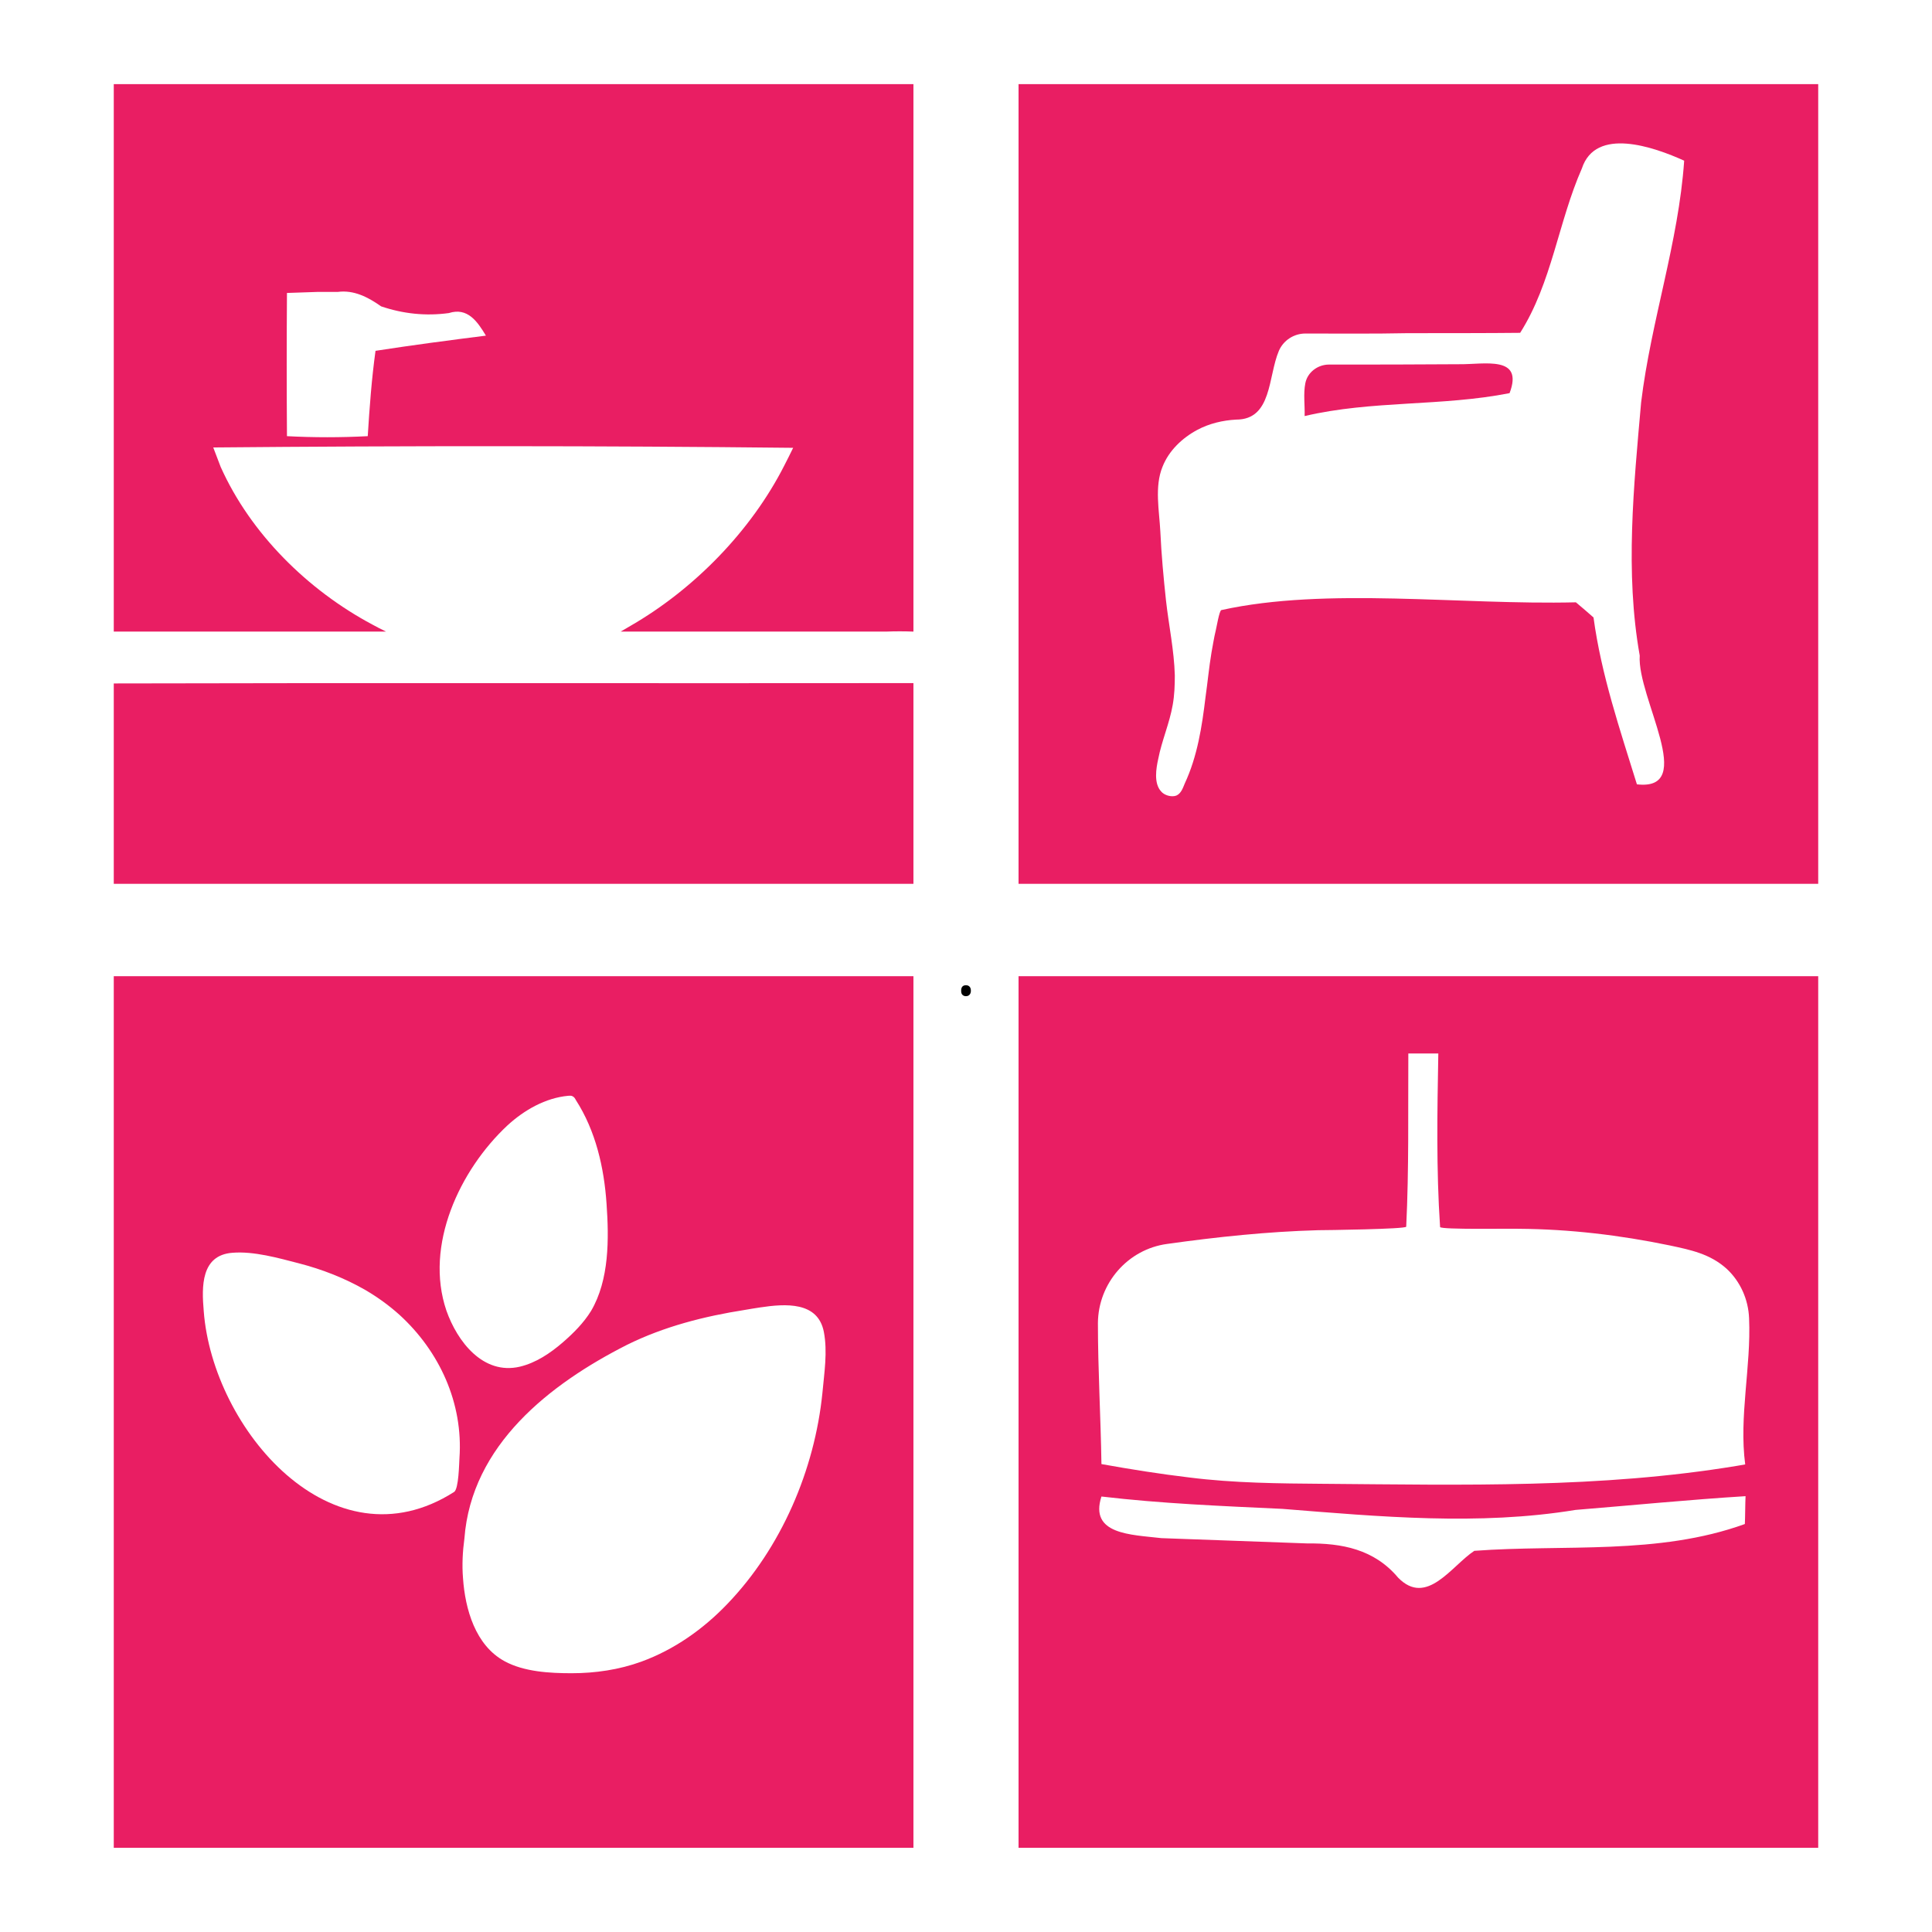
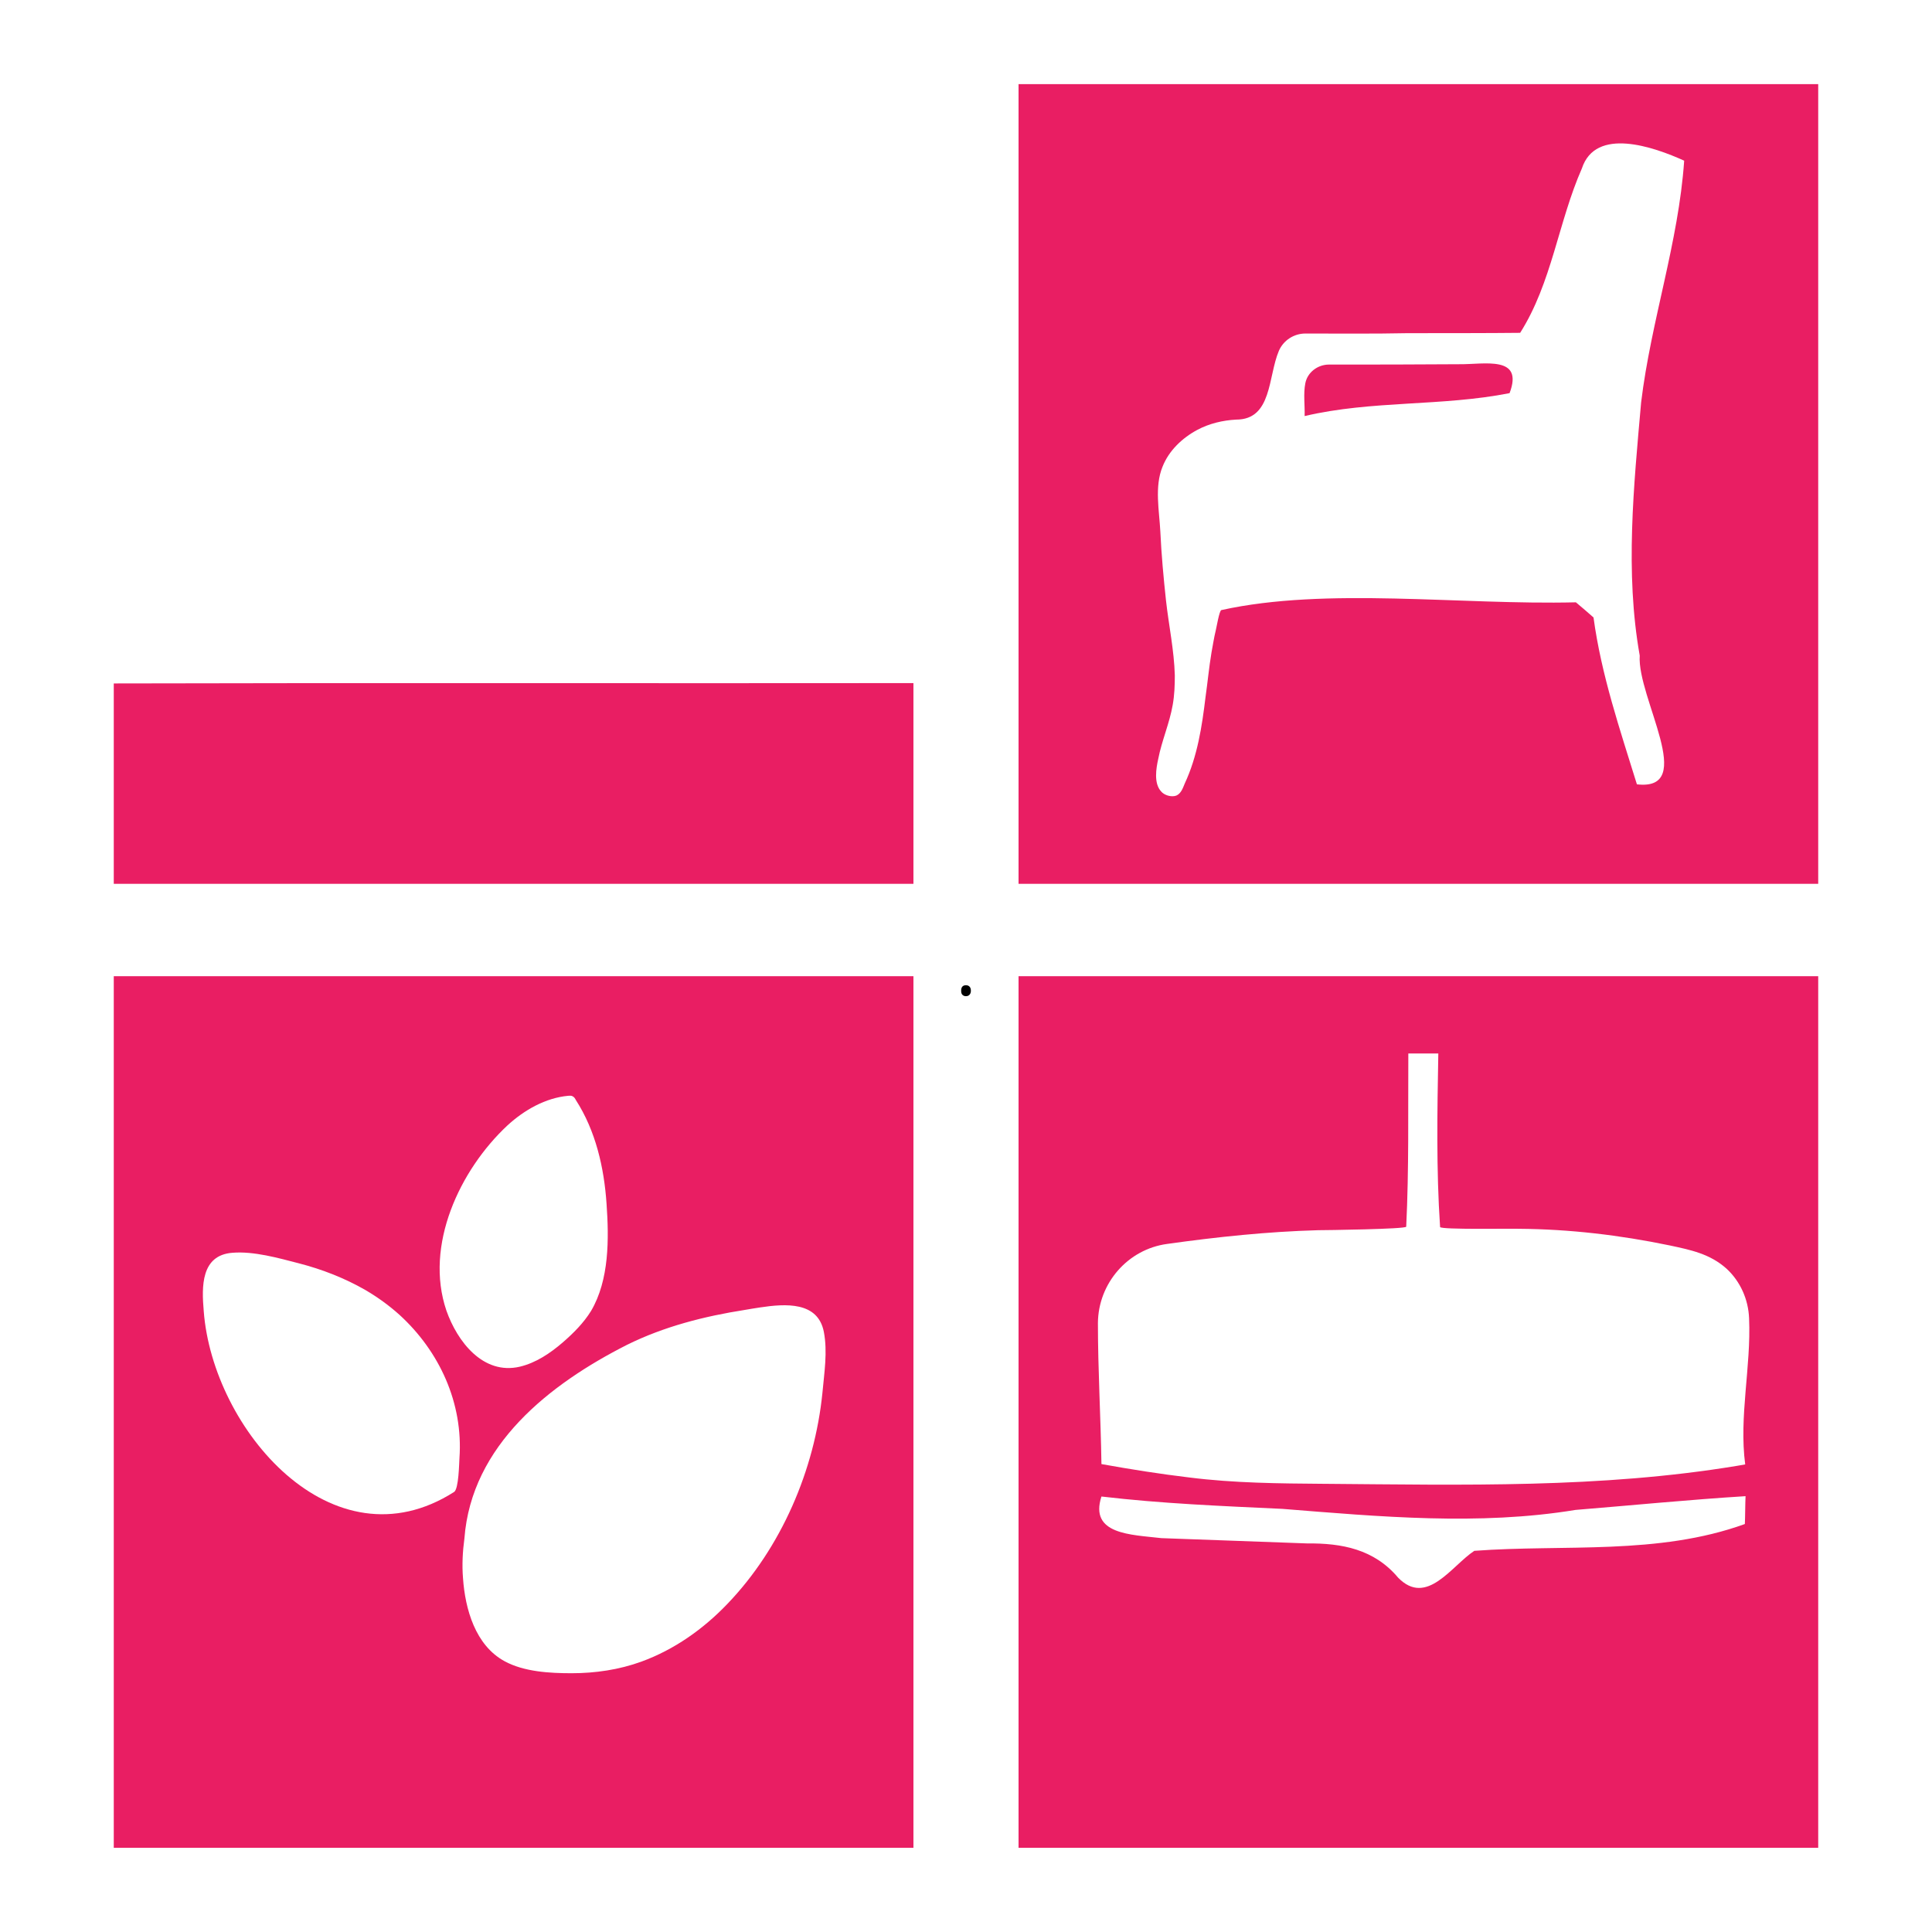
<svg xmlns="http://www.w3.org/2000/svg" version="1.0" preserveAspectRatio="xMidYMid meet" height="500" viewBox="0 0 375 375" zoomAndPan="magnify" width="500">
  <defs>
    <g />
    <clipPath id="c06fc6c304">
      <path clip-rule="nonzero" d="M 197 189 L 352.832 189 L 352.832 359 L 197 359 Z M 197 189" />
    </clipPath>
    <clipPath id="cac7ef1337">
      <path clip-rule="nonzero" d="M 22.082 189 L 178 189 L 178 359 L 22.082 359 Z M 22.082 189" />
    </clipPath>
    <clipPath id="2f824c9d17">
      <path clip-rule="nonzero" d="M 197 16.305 L 352.832 16.305 L 352.832 172 L 197 172 Z M 197 16.305" />
    </clipPath>
    <clipPath id="e136ba90f0">
      <path clip-rule="nonzero" d="M 22.082 16.305 L 178 16.305 L 178 123 L 22.082 123 Z M 22.082 16.305" />
    </clipPath>
    <clipPath id="d28e0adb0d">
      <path clip-rule="nonzero" d="M 22.082 132 L 178 132 L 178 172 L 22.082 172 Z M 22.082 132" />
    </clipPath>
  </defs>
  <g clip-path="url(#c06fc6c304)">
    <path fill-rule="nonzero" fill-opacity="1" d="M 197.699 358.664 L 352.914 358.664 L 352.914 189.484 L 197.699 189.484 Z M 338.676 295.812 C 321.832 301.906 303.617 299.715 286.16 301.016 C 281.711 303.961 276.918 311.902 271.371 306.219 C 266.715 300.676 260.418 299.512 253.707 299.578 L 225.43 298.551 C 219.543 297.867 211.395 297.867 213.789 290.473 C 225.43 291.844 237.137 292.32 248.914 292.871 C 267.742 294.375 287.051 296.156 305.809 293.074 C 316.766 292.184 327.789 291.09 338.812 290.406 C 338.742 291.707 338.742 294.445 338.676 295.812 Z M 226.523 241.449 C 236.246 240.082 246.039 239.055 255.828 238.781 C 257.129 238.781 272.945 238.574 272.945 238.098 C 273.492 226.867 273.289 215.707 273.355 204.48 L 279.176 204.48 C 278.973 215.707 278.766 226.938 279.52 238.164 C 279.586 238.711 293.691 238.438 294.855 238.508 C 304.645 238.574 314.438 239.738 324.023 241.723 C 328.199 242.613 331.895 243.367 335.113 246.242 C 337.785 248.707 339.359 252.199 339.496 255.898 C 339.906 265.344 337.512 274.93 338.742 284.242 L 337.168 284.516 C 310.672 288.898 283.902 288.215 257.129 288.008 L 257.062 288.008 C 257.062 288.008 256.992 288.008 256.992 288.008 C 248.23 287.941 239.535 287.871 230.84 286.777 C 225.086 286.09 219.473 285.199 213.789 284.176 C 213.652 275.066 213.105 265.895 213.105 256.789 C 213.176 249.051 218.926 242.477 226.523 241.449 Z M 226.523 241.449" fill="#e91e63" />
  </g>
  <g clip-path="url(#cac7ef1337)">
    <path fill-rule="nonzero" fill-opacity="1" d="M 22.082 358.664 L 177.297 358.664 L 177.297 189.484 L 22.082 189.484 Z M 144.57 254.254 C 145.461 254.117 146.488 253.91 147.516 253.773 C 152.512 253.023 158.742 252.609 159.906 258.5 C 160.66 262.402 159.977 266.508 159.633 270.344 C 158.125 285.34 151.621 300.469 141.148 311.355 C 136.492 316.215 130.879 320.188 124.508 322.516 C 120.195 324.09 115.539 324.773 110.953 324.773 C 106.707 324.773 101.711 324.5 97.945 322.445 C 92.262 319.367 90.277 312.312 89.867 306.289 C 89.66 303.754 89.797 301.152 90.141 298.621 C 91.508 280.477 106.707 268.633 121.703 261.031 C 128.891 257.473 136.695 255.488 144.57 254.254 Z M 98.492 218.445 C 101.777 215.434 105.887 213.105 110.27 212.695 C 110.543 212.695 110.816 212.625 111.09 212.762 C 111.434 212.898 111.637 213.242 111.773 213.516 C 115.609 219.473 117.254 226.594 117.73 233.645 C 118.211 240.422 118.277 248.434 114.719 254.461 C 113.281 256.789 111.297 258.773 109.242 260.555 C 106.777 262.676 104.039 264.523 100.887 265.277 C 93.77 266.922 88.77 260.414 86.648 254.391 C 82.336 241.723 89.25 227.074 98.492 218.445 Z M 45.09 243.164 C 49.266 242.82 54.059 244.188 58.027 245.215 C 62.547 246.379 66.93 248.094 70.969 250.418 C 73.297 251.789 75.488 253.363 77.543 255.211 C 85.277 262.266 89.934 272.328 89.18 283.012 C 89.113 284.035 89.043 288.965 88.152 289.582 C 64.531 304.645 41.254 277.395 39.543 254.461 C 39.133 249.734 38.996 243.641 45.09 243.164 Z M 45.09 243.164" fill="#e91e63" />
  </g>
  <path fill-rule="nonzero" fill-opacity="1" d="M 283.215 70.695 C 274.793 70.762 266.375 70.762 257.953 70.762 C 255.762 70.762 253.773 72.27 253.363 74.391 C 252.953 76.445 253.297 78.773 253.227 80.758 C 266.305 77.68 279.859 78.91 293.008 76.309 C 295.812 68.914 288.078 70.762 283.215 70.695 Z M 283.215 70.695" fill="#e91e63" />
  <g clip-path="url(#2f824c9d17)">
    <path fill-rule="nonzero" fill-opacity="1" d="M 197.699 16.332 L 197.699 171.547 L 352.914 171.547 L 352.914 16.332 Z M 318.27 127.246 C 317.723 135.395 329.566 153.609 317.723 152.238 C 314.438 141.625 310.809 131.012 309.301 119.852 C 308.07 118.758 307.18 118.004 305.879 116.91 C 283.285 117.457 257.539 113.898 237.07 118.414 C 236.66 118.484 236.109 121.906 235.973 122.387 C 235.633 123.758 235.426 125.195 235.152 126.633 C 234.672 129.508 234.398 132.453 233.988 135.328 C 233.305 141.008 232.414 146.828 229.949 152.102 C 229.605 152.922 229.266 154.02 228.305 154.43 C 227.348 154.773 225.977 154.359 225.363 153.609 C 223.922 152.031 224.402 149.156 224.812 147.309 C 225.5 143.75 227.004 140.395 227.621 136.832 C 227.965 134.918 228.031 133 228.031 131.082 C 227.895 126.223 226.867 121.43 226.32 116.566 C 225.84 112.117 225.43 107.668 225.223 103.215 C 225.02 99.176 224.062 94.453 225.637 90.617 C 226.867 87.469 229.469 85.004 232.414 83.43 C 234.742 82.195 237.344 81.582 239.945 81.445 C 246.93 81.445 246.105 73.09 248.23 68.094 C 249.121 66.039 251.172 64.738 253.363 64.738 C 260.004 64.738 266.648 64.805 273.219 64.668 C 278.695 64.668 289.582 64.668 295.062 64.602 C 301.223 54.879 302.457 43.102 307.043 32.695 C 309.711 24.547 321.008 28.52 326.898 31.188 C 325.801 47.074 320.461 62.273 318.543 78.09 C 317.105 94.383 315.395 111.09 318.27 127.246 Z M 318.27 127.246" fill="#e91e63" />
  </g>
  <g clip-path="url(#e136ba90f0)">
-     <path fill-rule="nonzero" fill-opacity="1" d="M 22.082 122.594 L 74.734 122.594 C 74.801 122.594 74.871 122.594 74.941 122.594 C 74.051 122.18 73.16 121.703 72.27 121.223 C 59.809 114.582 48.648 103.625 42.828 90.617 C 42.488 89.66 41.734 87.812 41.391 86.852 C 78.91 86.512 116.43 86.512 153.949 86.922 C 153.539 87.812 152.648 89.523 152.238 90.344 C 145.805 103.012 134.781 114.309 122.457 121.43 C 121.77 121.84 121.156 122.18 120.469 122.594 L 171.957 122.594 C 173.738 122.523 175.516 122.523 177.297 122.594 L 177.297 16.332 L 22.082 16.332 Z M 55.699 56.863 C 57.207 56.797 60.152 56.727 61.656 56.66 C 62.617 56.66 64.602 56.66 65.559 56.66 C 68.711 56.246 71.449 57.684 73.98 59.465 C 78.227 60.902 82.609 61.383 87.125 60.766 C 90.754 59.602 92.672 62.41 94.316 65.148 C 87.195 66.039 80.008 66.996 72.887 68.094 C 72.133 73.57 71.723 79.117 71.379 84.66 C 66.109 84.934 60.902 84.934 55.699 84.66 C 55.633 75.352 55.633 66.105 55.699 56.863 Z M 55.699 56.863" fill="#e91e63" />
-   </g>
+     </g>
  <g clip-path="url(#d28e0adb0d)">
-     <path fill-rule="nonzero" fill-opacity="1" d="M 22.082 132.656 L 22.082 171.547 L 177.297 171.547 L 177.297 132.59 C 125.535 132.656 73.844 132.52 22.082 132.656 Z M 22.082 132.656" fill="#e91e63" />
+     <path fill-rule="nonzero" fill-opacity="1" d="M 22.082 132.656 L 22.082 171.547 L 177.297 171.547 L 177.297 132.59 C 125.535 132.656 73.844 132.52 22.082 132.656 Z " fill="#e91e63" />
  </g>
  <g fill-opacity="1" fill="#000000">
    <g transform="translate(185.37, 193.125)">
      <g>
        <path d="M 1.188 -0.828 C 1.188 -1.18 1.266 -1.445 1.422 -1.625 C 1.586 -1.801 1.816 -1.891 2.109 -1.891 C 2.41 -1.891 2.645 -1.801 2.812 -1.625 C 2.988 -1.445 3.078 -1.18 3.078 -0.828 C 3.078 -0.492 2.988 -0.234 2.812 -0.047 C 2.645 0.141 2.41 0.234 2.109 0.234 C 1.848 0.234 1.629 0.148 1.453 -0.016 C 1.273 -0.18 1.188 -0.453 1.188 -0.828 Z M 1.188 -0.828" />
      </g>
    </g>
  </g>
</svg>